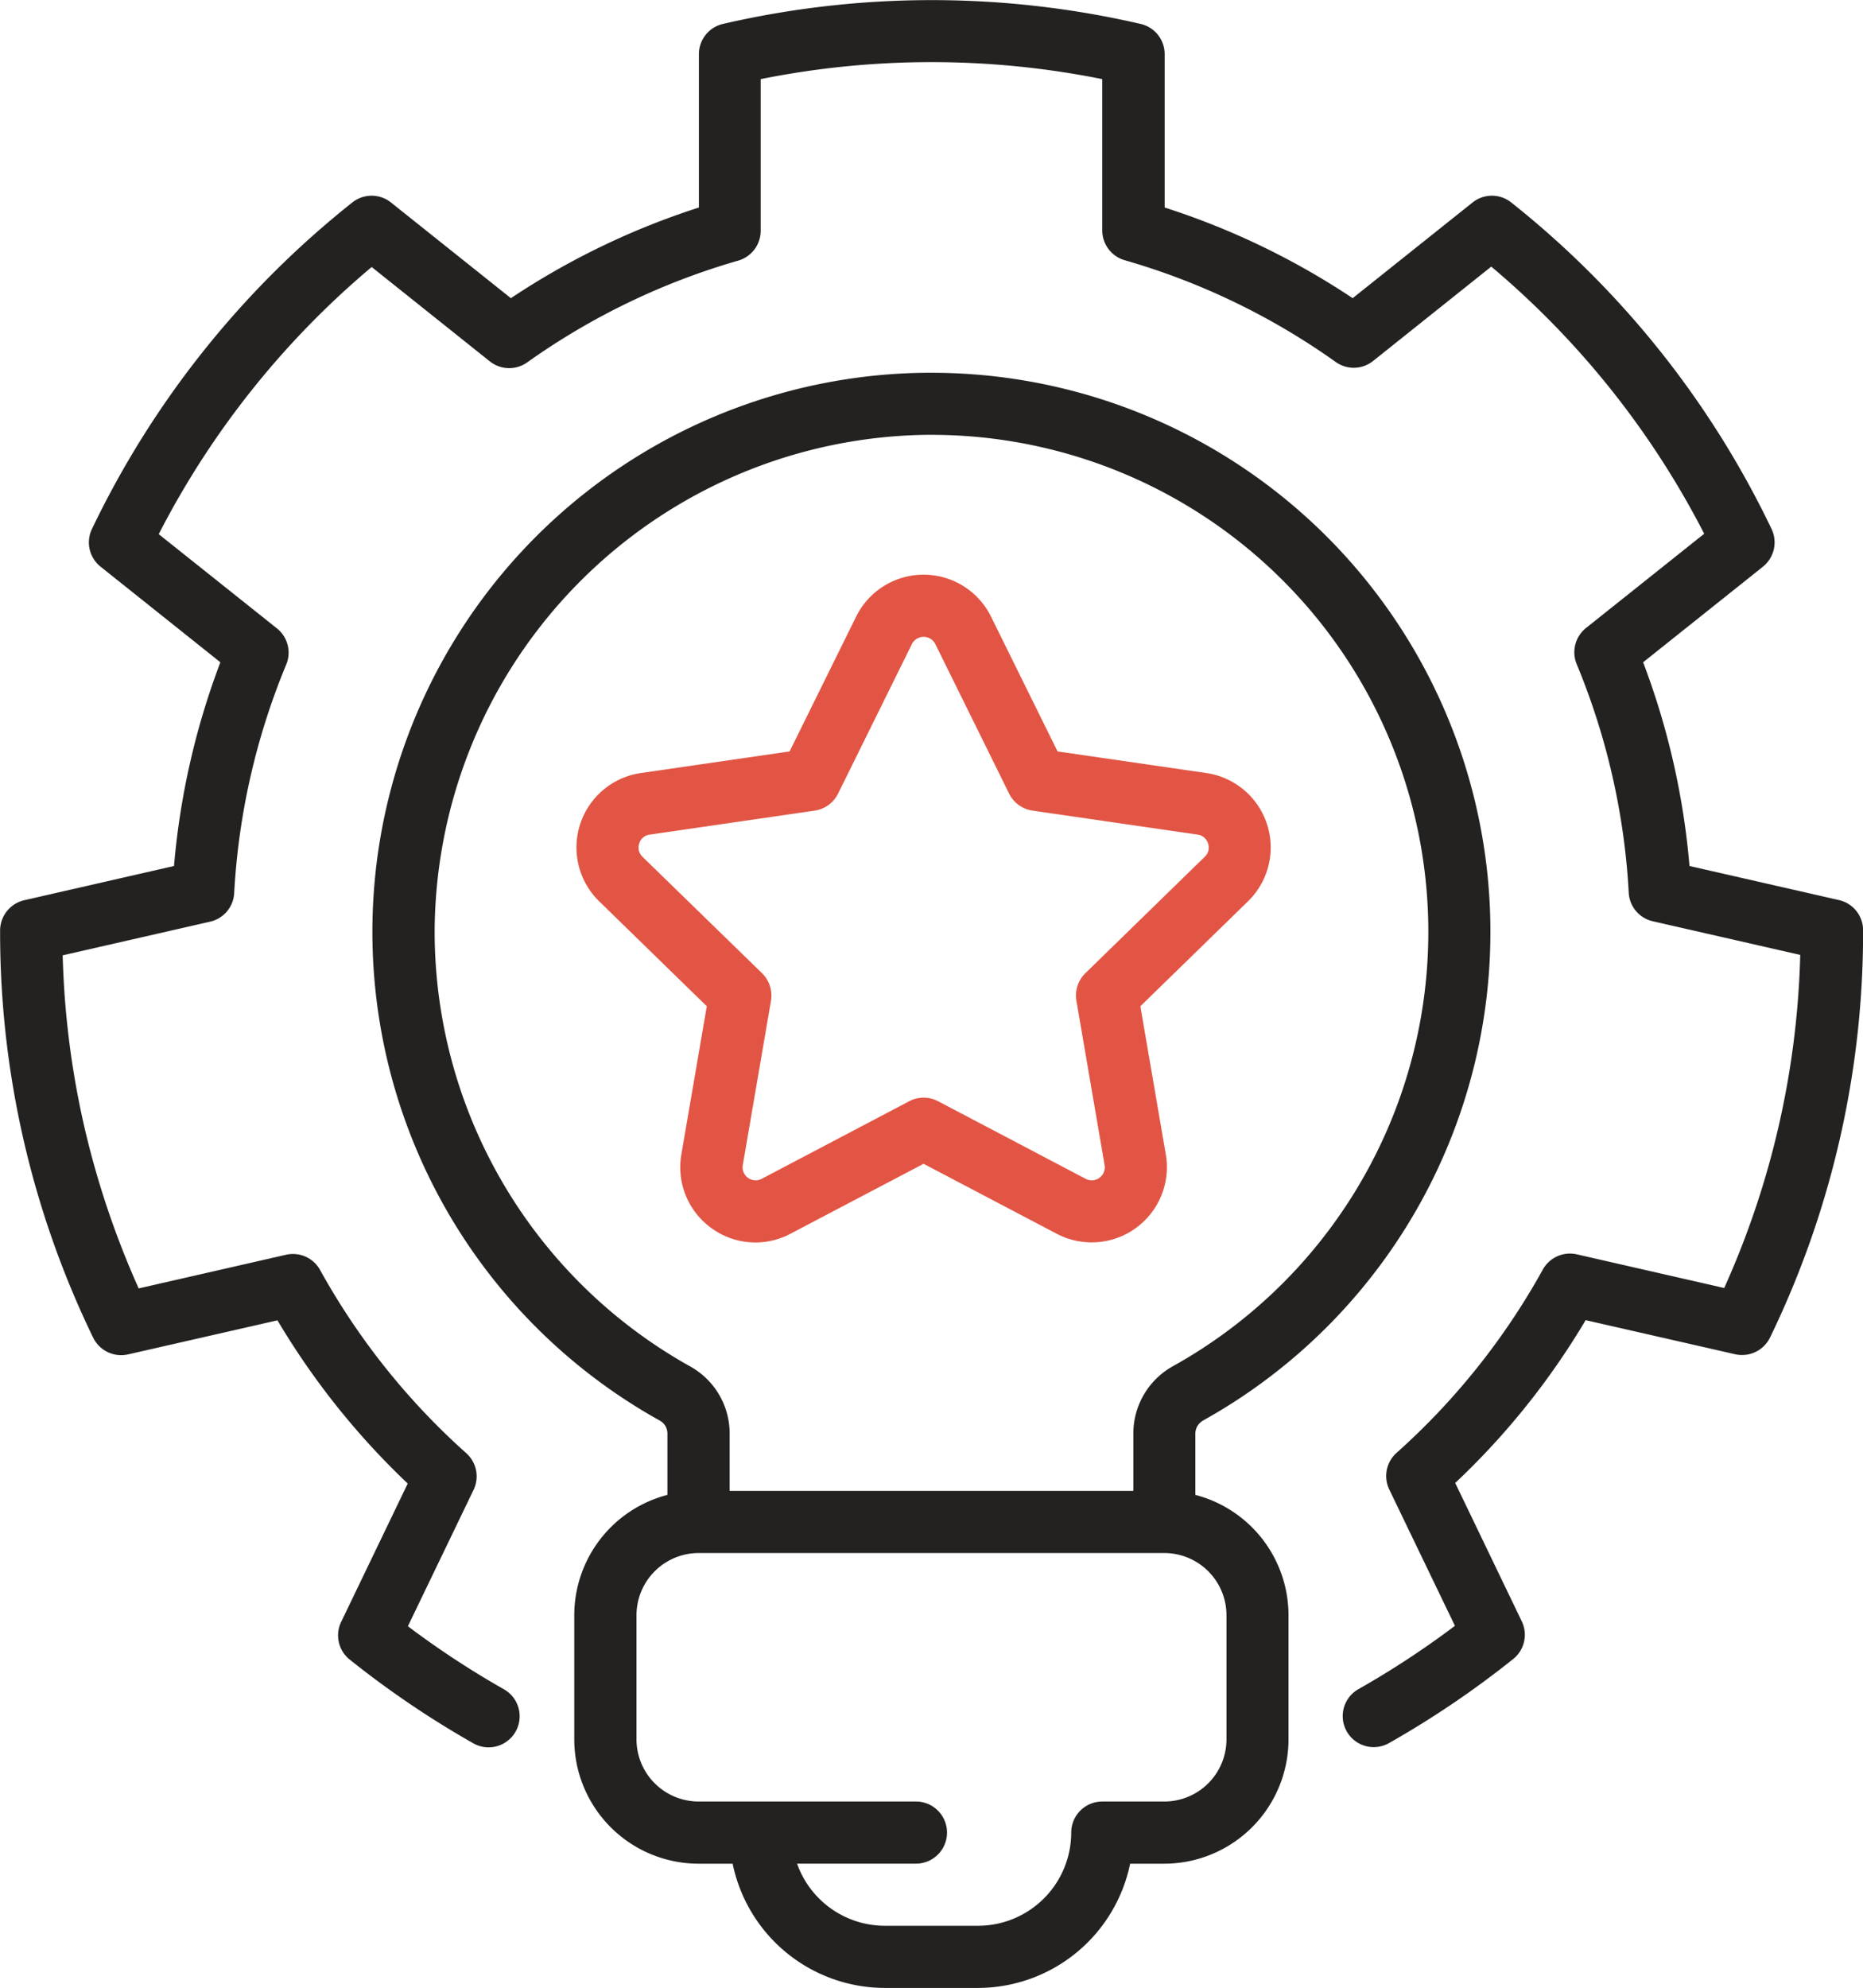
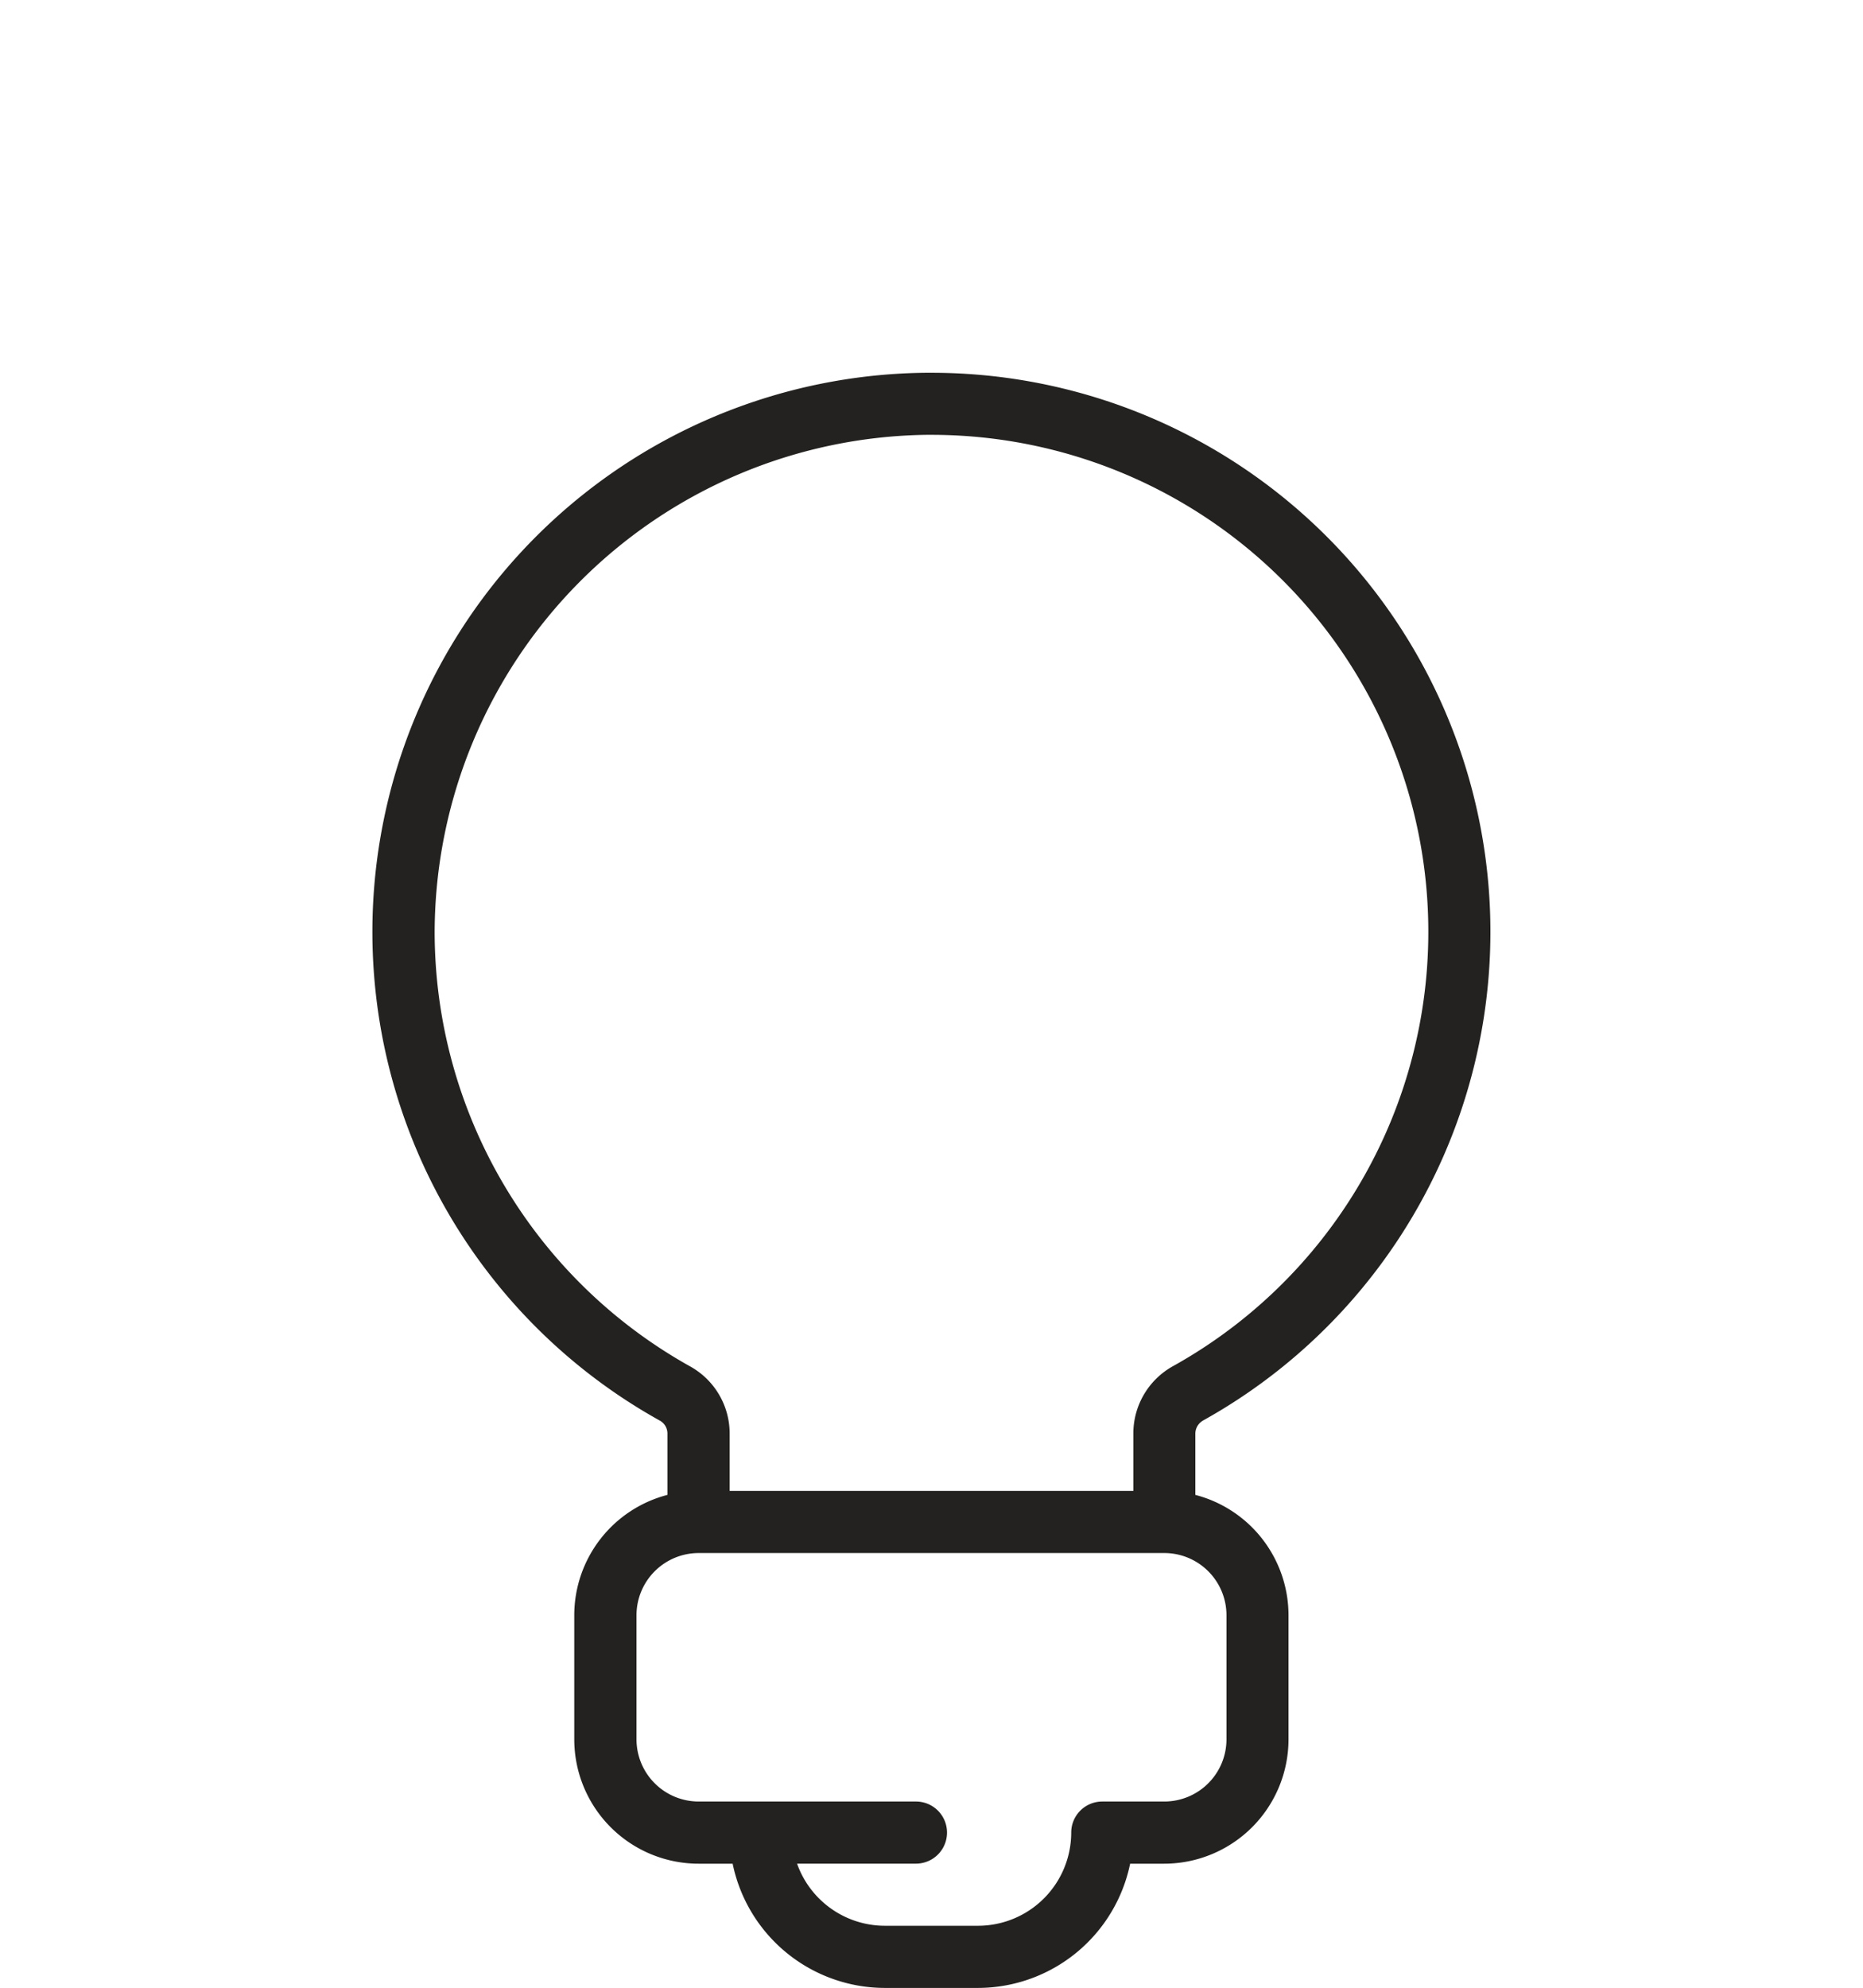
<svg xmlns="http://www.w3.org/2000/svg" width="74.096" height="79.044" viewBox="0 0 74.096 79.044">
  <g id="noun-branding-4862000" transform="translate(-173.617 -91.835)">
-     <path id="Path_44903" data-name="Path 44903" d="M236.686,144.327l5.943,1.355a1.24,1.24,0,0,0,1.388-.668,36.924,36.924,0,0,0,3.7-16.191,1.233,1.233,0,0,0-.962-1.2l-5.943-1.355a29.941,29.941,0,0,0-1.844-8.1l4.764-3.8a1.238,1.238,0,0,0,.344-1.5,36.914,36.914,0,0,0-10.353-12.982,1.233,1.233,0,0,0-1.538,0l-4.769,3.805a30.019,30.019,0,0,0-7.478-3.605v-6.1a1.231,1.231,0,0,0-.958-1.2,36.887,36.887,0,0,0-16.608,0,1.235,1.235,0,0,0-.958,1.2v6.1a30.052,30.052,0,0,0-7.478,3.605l-4.769-3.805a1.233,1.233,0,0,0-1.538,0,36.944,36.944,0,0,0-10.355,12.982,1.234,1.234,0,0,0,.344,1.5l4.764,3.8a29.989,29.989,0,0,0-1.844,8.1l-5.955,1.361a1.239,1.239,0,0,0-.962,1.2,36.924,36.924,0,0,0,3.7,16.191,1.24,1.24,0,0,0,1.388.668l5.943-1.355a30.184,30.184,0,0,0,5.181,6.49l-2.647,5.5a1.232,1.232,0,0,0,.341,1.5,37.527,37.527,0,0,0,4.916,3.329,1.234,1.234,0,1,0,1.214-2.15,35.222,35.222,0,0,1-3.817-2.506l2.612-5.422a1.236,1.236,0,0,0-.288-1.456,27.817,27.817,0,0,1-5.816-7.286,1.233,1.233,0,0,0-1.355-.606l-5.86,1.338a34.973,34.973,0,0,1-2.173-6.472,34.544,34.544,0,0,1-.85-6.772l5.863-1.338a1.232,1.232,0,0,0,.958-1.135,27.617,27.617,0,0,1,2.07-9.089,1.233,1.233,0,0,0-.371-1.438l-4.7-3.746a34.379,34.379,0,0,1,8.469-10.622l4.7,3.752a1.236,1.236,0,0,0,1.485.041,27.643,27.643,0,0,1,8.393-4.047,1.235,1.235,0,0,0,.894-1.188V94.981a34.462,34.462,0,0,1,13.585,0v6.013a1.237,1.237,0,0,0,.894,1.188,27.6,27.6,0,0,1,8.393,4.047,1.231,1.231,0,0,0,1.485-.041l4.7-3.752a34.379,34.379,0,0,1,8.469,10.622l-4.7,3.746a1.236,1.236,0,0,0-.371,1.438,27.658,27.658,0,0,1,2.07,9.089,1.231,1.231,0,0,0,.958,1.135l5.863,1.338a34.334,34.334,0,0,1-3.024,13.244l-5.86-1.338a1.234,1.234,0,0,0-1.355.606,27.814,27.814,0,0,1-5.816,7.286,1.234,1.234,0,0,0-.291,1.456l2.612,5.422a35.247,35.247,0,0,1-3.817,2.506,1.233,1.233,0,1,0,1.214,2.146A37.506,37.506,0,0,0,233.8,157.8a1.234,1.234,0,0,0,.341-1.5l-2.647-5.5a29.68,29.68,0,0,0,5.192-6.482Z" transform="translate(0 0)" fill="#242220" />
    <path id="Path_44904" data-name="Path 44904" d="M277.172,204.072a22.23,22.23,0,0,0-10.8-41.666h-.241a22.232,22.232,0,0,0-10.539,41.671.587.587,0,0,1,.288.52v2.426a4.947,4.947,0,0,0-3.705,4.784v4.94a4.947,4.947,0,0,0,4.94,4.94h1.359a6.188,6.188,0,0,0,6.052,4.94h3.705a6.187,6.187,0,0,0,6.052-4.94h1.359a4.947,4.947,0,0,0,4.94-4.94v-4.94a4.949,4.949,0,0,0-3.705-4.784v-2.428a.6.6,0,0,1,.295-.521Zm-30.55-19.438a19.828,19.828,0,0,1,19.54-19.76h.215a19.761,19.761,0,0,1,9.595,37.039,3.06,3.06,0,0,0-1.561,2.682v2.27H258.355V204.6a3.052,3.052,0,0,0-1.559-2.679,19.8,19.8,0,0,1-10.174-17.282Zm31.493,27.171v4.94a2.474,2.474,0,0,1-2.47,2.47h-2.47a1.235,1.235,0,0,0-1.235,1.235,3.709,3.709,0,0,1-3.705,3.705h-3.705a3.709,3.709,0,0,1-3.494-2.47h4.729a1.235,1.235,0,1,0,0-2.47h-8.645a2.474,2.474,0,0,1-2.47-2.47v-4.94a2.474,2.474,0,0,1,2.47-2.47h18.525a2.474,2.474,0,0,1,2.47,2.47Z" transform="translate(-55.718 -55.749)" fill="#242220" />
-     <path id="Path_44905" data-name="Path 44905" d="M288.124,226.6a2.969,2.969,0,0,0,3.149.226l5.293-2.781,5.293,2.781a2.991,2.991,0,0,0,4.341-3.152l-1.012-5.893,4.281-4.173a2.99,2.99,0,0,0-1.658-5.1l-5.916-.859-2.647-5.361a2.991,2.991,0,0,0-5.364,0l-2.647,5.361-5.916.859a2.99,2.99,0,0,0-1.658,5.1l4.281,4.173-1.012,5.893a2.983,2.983,0,0,0,1.192,2.926Zm-2.735-14.759a.506.506,0,0,1-.132-.532.493.493,0,0,1,.421-.353l6.557-.953a1.236,1.236,0,0,0,.93-.676l2.935-5.943a.521.521,0,0,1,.935,0l2.933,5.942a1.234,1.234,0,0,0,.93.676l6.56.953a.5.5,0,0,1,.421.353.494.494,0,0,1-.132.532L303,216.467a1.243,1.243,0,0,0-.356,1.094l1.121,6.534a.518.518,0,0,1-.753.547l-5.87-3.085a1.236,1.236,0,0,0-1.147,0l-5.866,3.085a.518.518,0,0,1-.753-.547l1.121-6.534a1.242,1.242,0,0,0-.356-1.094Z" transform="translate(-86.216 -85.936)" fill="#e25544" />
  </g>
</svg>